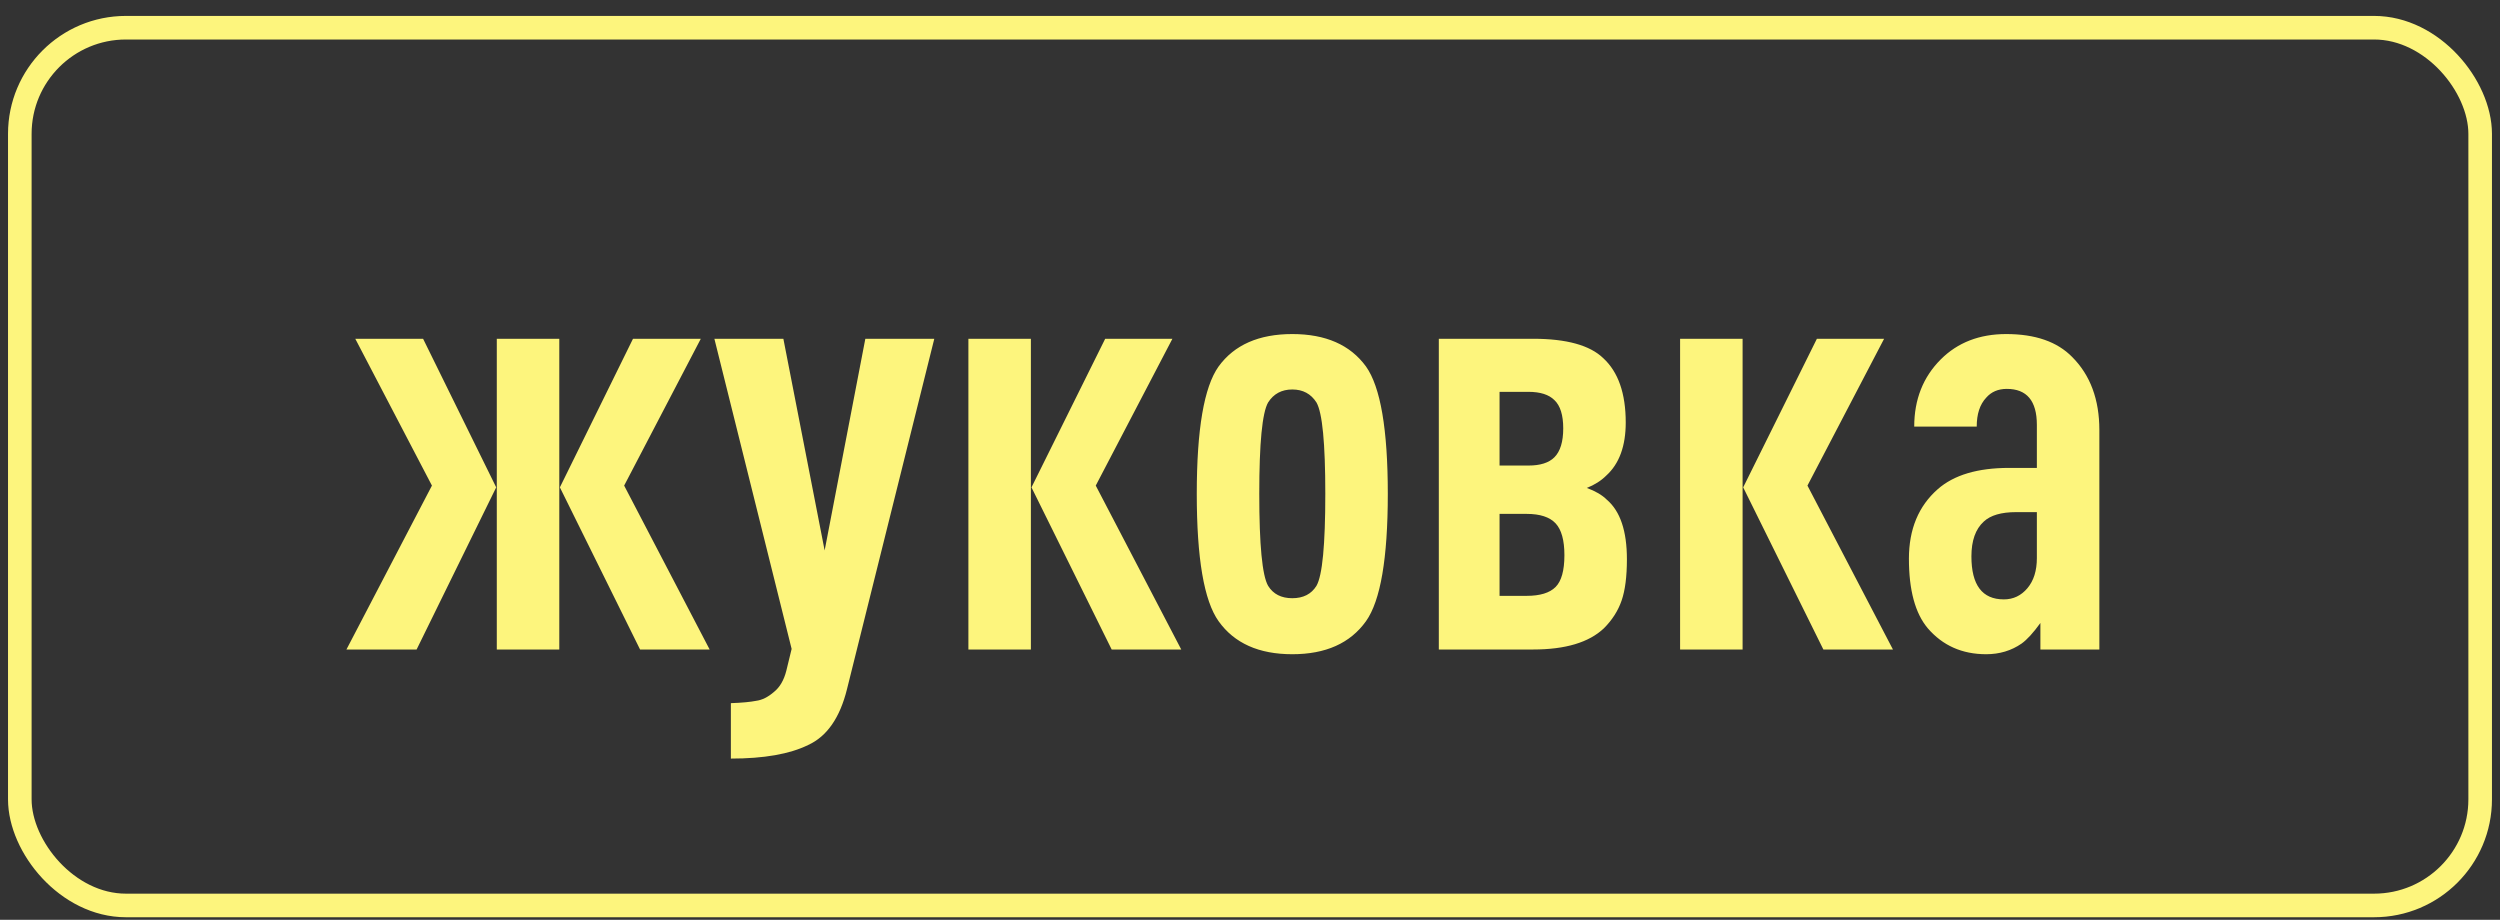
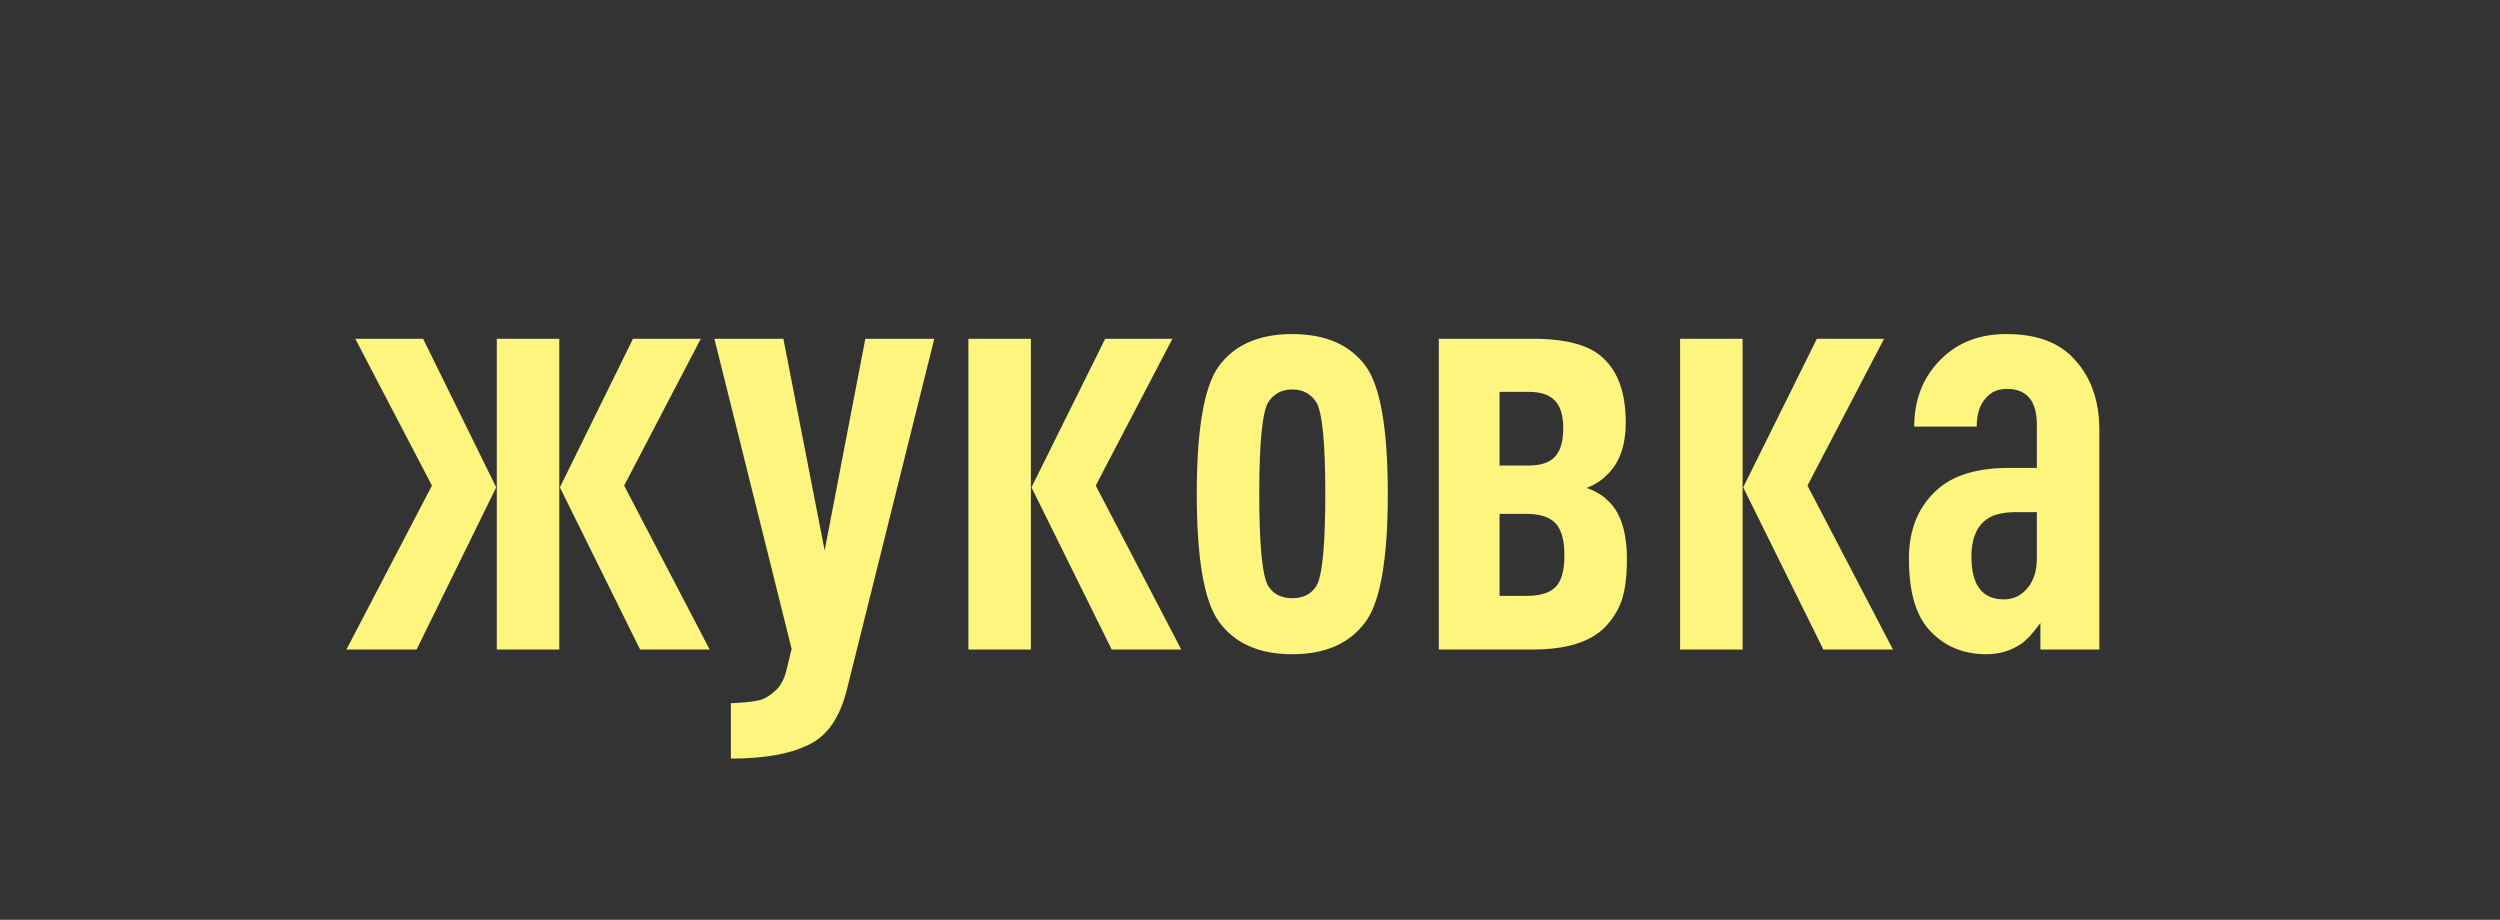
<svg xmlns="http://www.w3.org/2000/svg" width="106" height="39" viewBox="0 0 106 39" fill="none">
  <rect x="0" y="0" width="106" height="39" fill="#333333" stroke="none" />
  <path d="M30.089 27.539H27.139L23.739 20.664L26.839 14.364H29.714L26.464 20.589L30.089 27.539ZM23.714 27.539H21.064V14.364H23.714V27.539ZM21.039 20.664L17.664 27.539H14.689L18.314 20.589L15.064 14.364H17.939L21.039 20.664ZM39.614 14.364L35.914 29.214C35.614 30.431 35.065 31.223 34.264 31.589C33.481 31.973 32.389 32.164 30.989 32.164V29.814C31.456 29.798 31.814 29.764 32.065 29.714C32.315 29.681 32.565 29.556 32.815 29.339C33.065 29.139 33.239 28.839 33.34 28.439L33.565 27.514L30.29 14.364L33.215 14.364L34.965 23.339L36.69 14.364H39.614ZM50.085 27.539H47.135L43.735 20.664L46.86 14.364H49.71L46.46 20.589L50.085 27.539ZM43.71 27.539H41.06V14.364H43.71V27.539ZM57.918 15.539C58.534 16.406 58.843 18.206 58.843 20.939C58.843 23.673 58.534 25.473 57.918 26.339C57.251 27.273 56.209 27.739 54.793 27.739C53.376 27.739 52.334 27.273 51.668 26.339C51.051 25.473 50.743 23.673 50.743 20.939C50.743 18.206 51.051 16.406 51.668 15.539C52.334 14.623 53.376 14.164 54.793 14.164C56.209 14.164 57.251 14.623 57.918 15.539ZM56.193 20.939C56.193 18.789 56.068 17.498 55.818 17.064C55.584 16.698 55.243 16.514 54.793 16.514C54.343 16.514 54.001 16.698 53.768 17.064C53.518 17.498 53.393 18.789 53.393 20.939C53.393 23.106 53.518 24.406 53.768 24.839C53.984 25.189 54.326 25.364 54.793 25.364C55.259 25.364 55.601 25.189 55.818 24.839C56.068 24.406 56.193 23.106 56.193 20.939ZM68.981 23.714C68.981 24.448 68.906 25.031 68.756 25.464C68.606 25.898 68.356 26.289 68.006 26.639C67.373 27.239 66.373 27.539 65.006 27.539H61.006V14.364L65.006 14.364C66.423 14.364 67.414 14.639 67.981 15.189C68.614 15.773 68.931 16.681 68.931 17.914C68.931 18.914 68.656 19.664 68.106 20.164C67.889 20.381 67.614 20.556 67.281 20.689C67.648 20.823 67.931 20.989 68.131 21.189C68.698 21.673 68.981 22.514 68.981 23.714ZM66.331 23.539C66.331 22.906 66.206 22.456 65.956 22.189C65.706 21.923 65.298 21.789 64.731 21.789H63.581V25.264H64.731C65.298 25.264 65.706 25.139 65.956 24.889C66.206 24.639 66.331 24.189 66.331 23.539ZM65.906 19.389C66.156 19.139 66.281 18.731 66.281 18.164C66.281 17.598 66.156 17.198 65.906 16.964C65.673 16.731 65.306 16.614 64.806 16.614H63.581V19.739H64.806C65.306 19.739 65.673 19.623 65.906 19.389ZM80.261 27.539H77.311L73.911 20.664L77.036 14.364H79.886L76.636 20.589L80.261 27.539ZM73.886 27.539H71.236V14.364H73.886V27.539ZM89.013 27.539H86.513V26.414C86.213 26.831 85.946 27.123 85.713 27.289C85.279 27.589 84.779 27.739 84.213 27.739C83.196 27.739 82.371 27.373 81.738 26.639C81.204 26.006 80.938 25.023 80.938 23.689C80.938 22.439 81.346 21.456 82.163 20.739C82.846 20.139 83.854 19.839 85.188 19.839H86.363V18.014C86.363 16.998 85.938 16.489 85.088 16.489C84.721 16.489 84.429 16.614 84.213 16.864C83.946 17.148 83.813 17.556 83.813 18.089H81.163C81.163 16.939 81.538 15.989 82.288 15.239C83.004 14.523 83.929 14.164 85.063 14.164C86.296 14.164 87.229 14.489 87.863 15.139C88.629 15.906 89.013 16.939 89.013 18.239V27.539ZM86.363 23.664V21.714H85.488C84.854 21.714 84.396 21.848 84.113 22.114C83.763 22.431 83.588 22.923 83.588 23.589C83.588 24.806 84.046 25.414 84.963 25.414C85.363 25.414 85.696 25.256 85.963 24.939C86.229 24.623 86.363 24.198 86.363 23.664Z" fill="#FDF57D" />
-   <rect x="0.84" y="1.175" width="104.319" height="37.216" rx="4.5" stroke="#FDF57D" />
</svg>